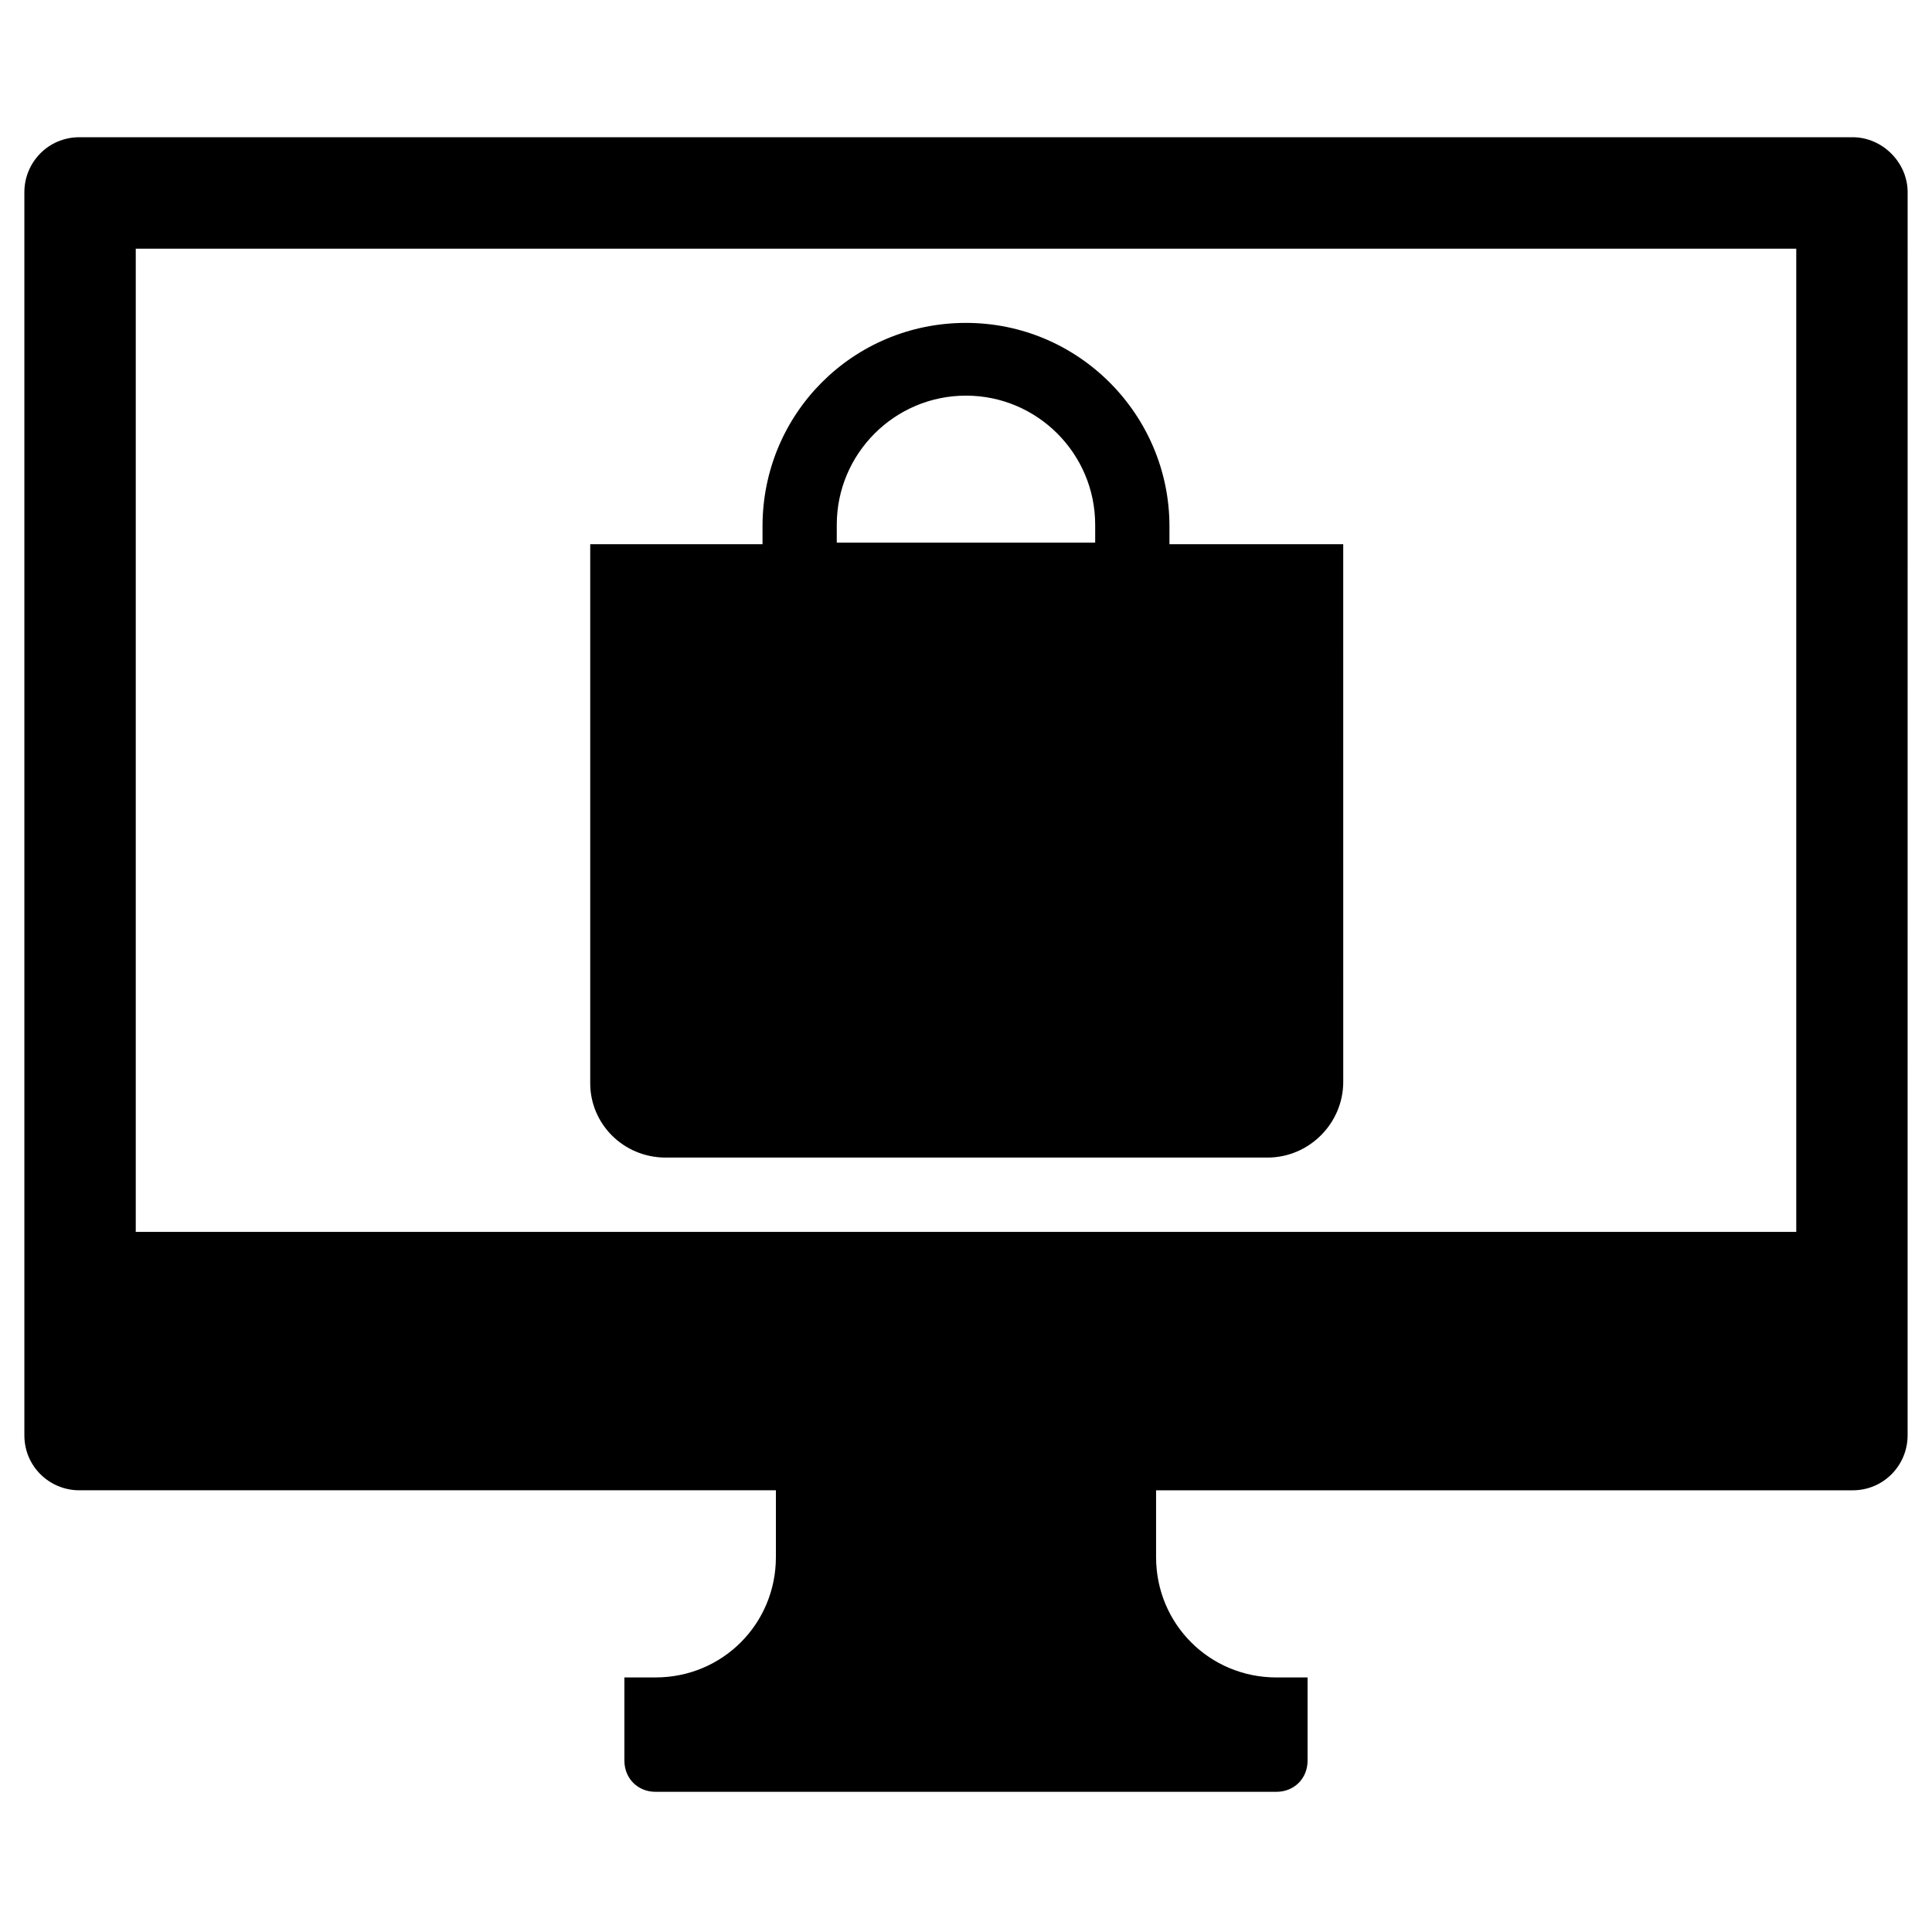
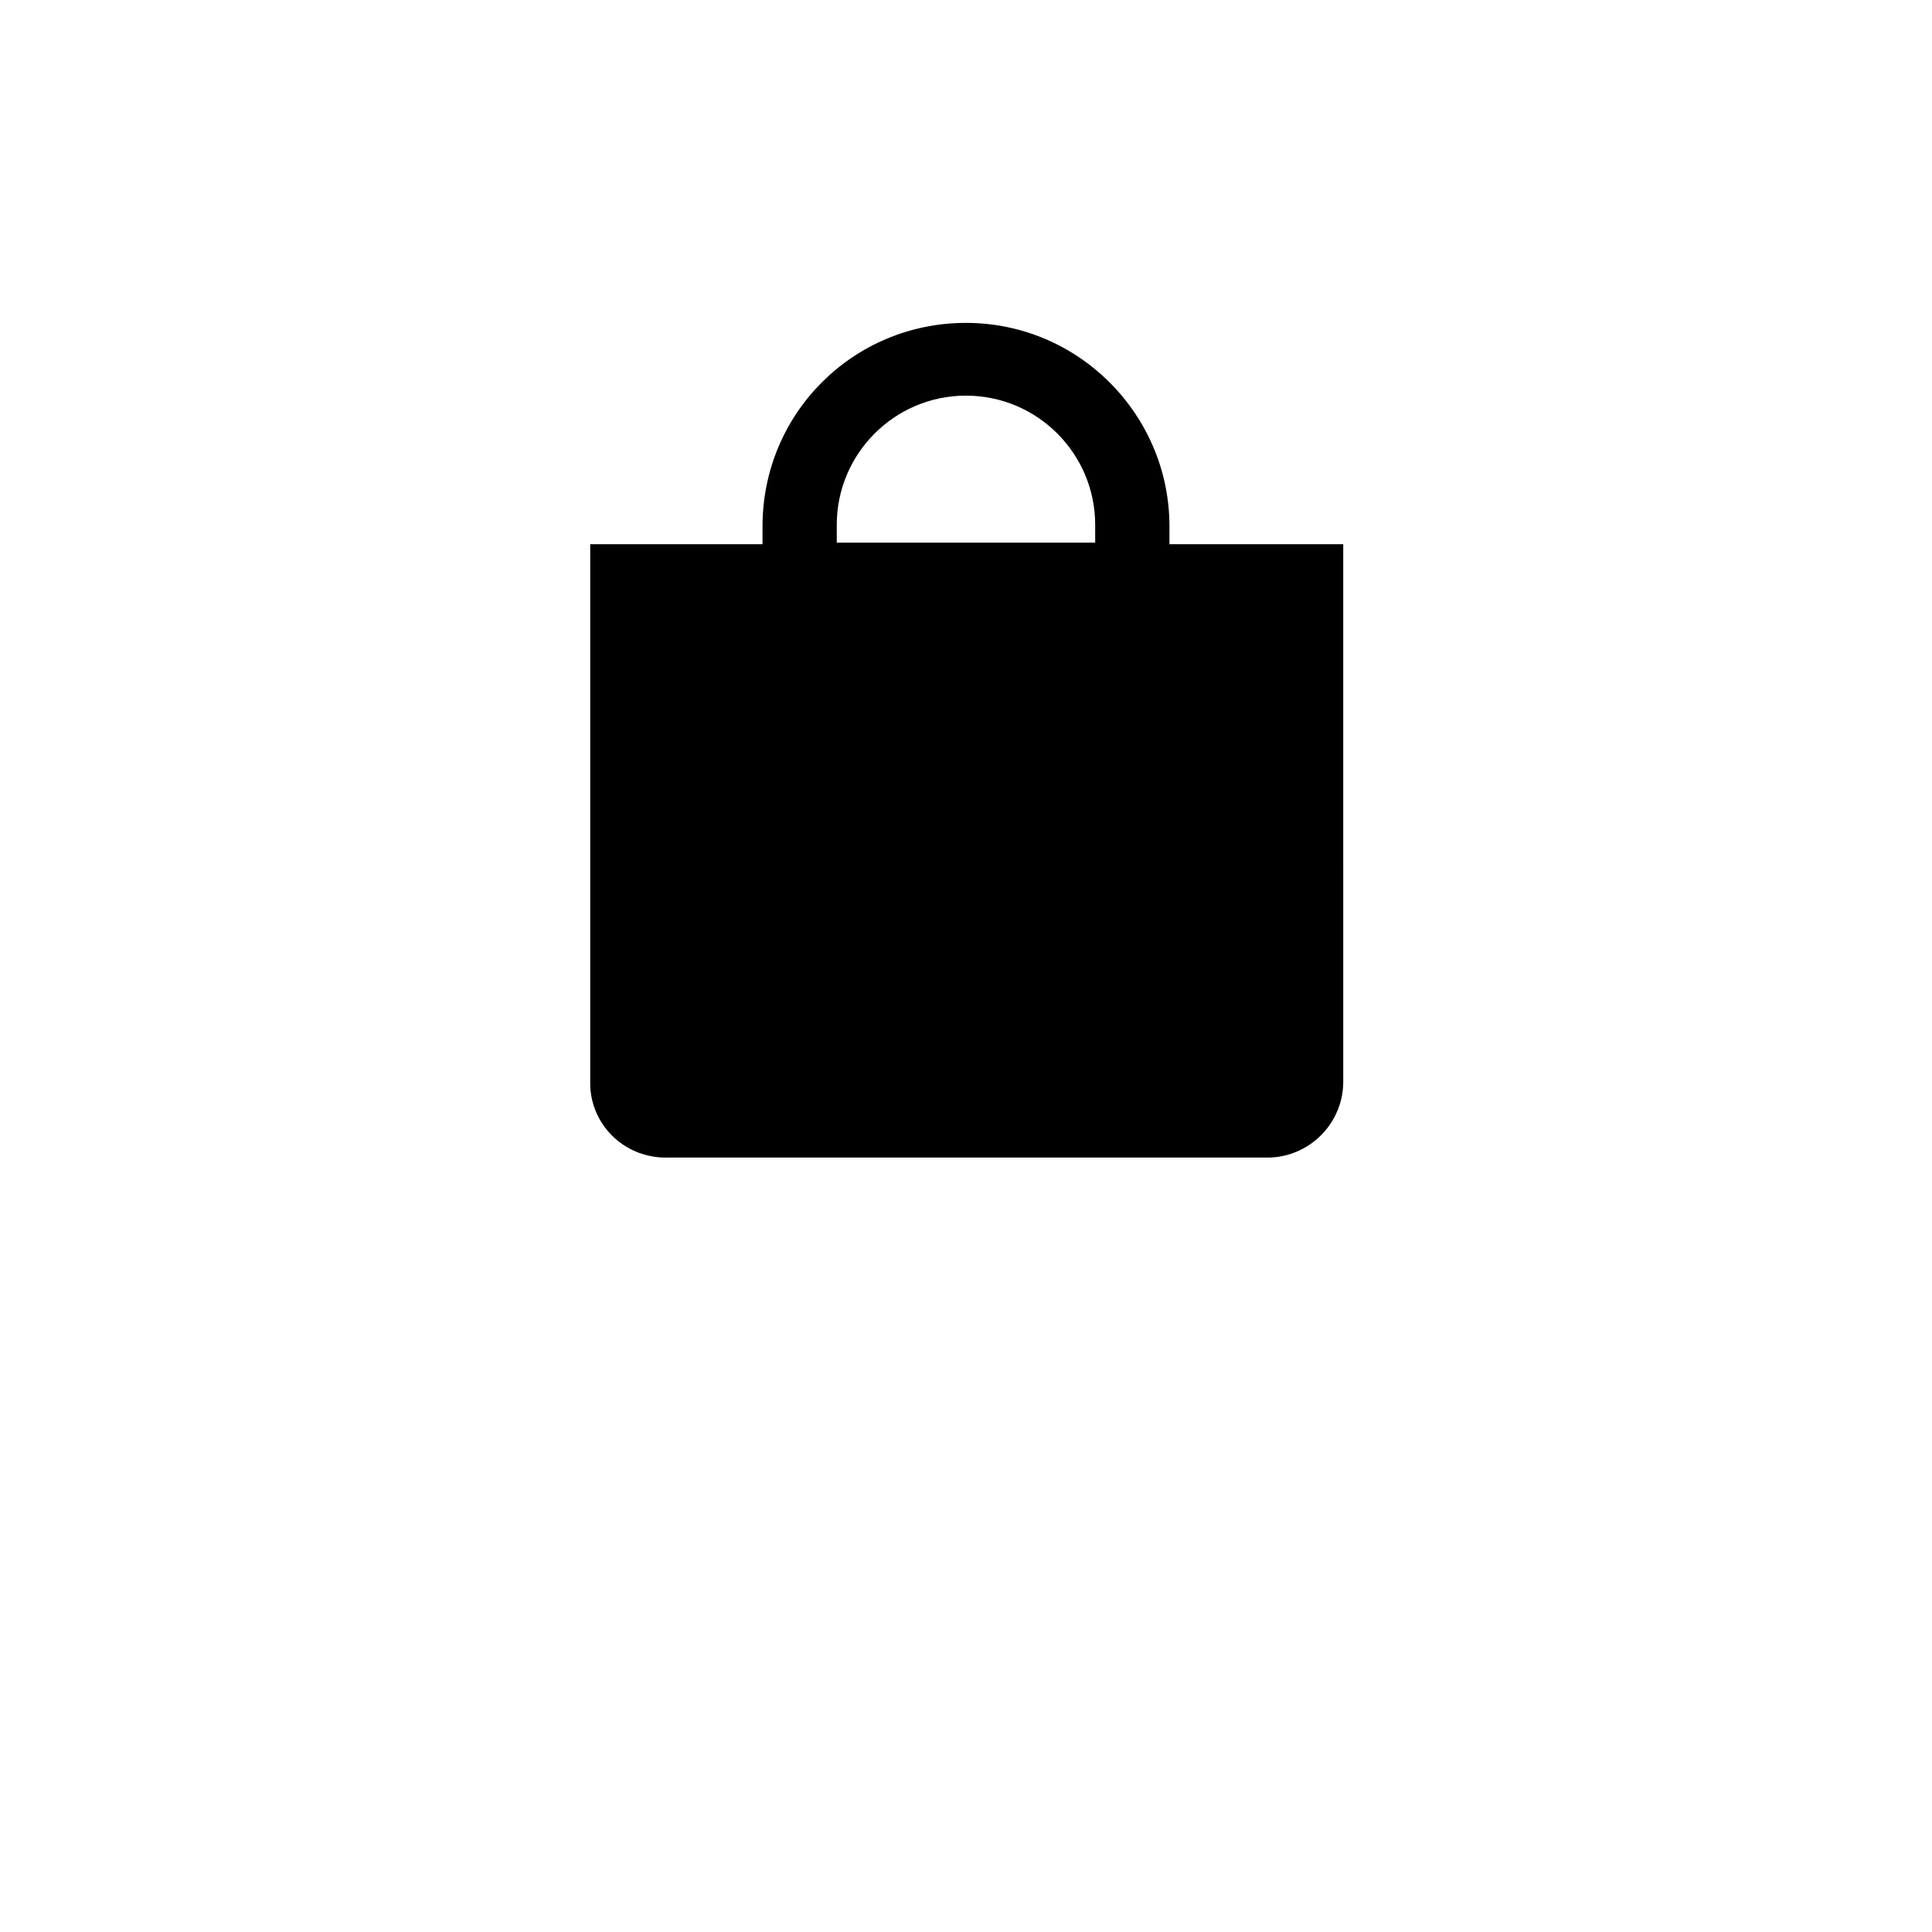
<svg xmlns="http://www.w3.org/2000/svg" fill="#000000" width="800px" height="800px" version="1.1" viewBox="144 144 512 512">
  <g>
-     <path d="m634.98 180.37h-469.96c-8.266 0-14.562 6.691-14.562 14.562v329.45c0 8.266 6.691 14.562 14.562 14.562h184.6v17.711c0 17.711-14.168 31.883-31.883 31.883l-8.266 0.004v22.043c0 4.723 3.543 8.266 8.266 8.266h164.52c4.723 0 8.266-3.543 8.266-8.266v-22.043h-8.266c-17.711 0-31.883-14.168-31.883-31.883v-17.711h184.6c8.266 0 14.562-6.691 14.562-14.562l0.008-329.45c0-7.875-6.691-14.566-14.566-14.566zm-14.953 290.09h-440.05v-260.56h440.05z" />
    <path d="m320.49 450.77h159.41c11.02 0 20.074-9.055 20.074-20.074l-0.004-142.48h-46.051v-4.723c0-29.52-24.008-53.922-53.922-53.922s-53.922 24.008-53.922 53.922v4.723h-45.66v142.88c0 10.625 8.66 19.68 20.074 19.68zm45.262-167.68c0-18.895 15.352-34.242 34.242-34.242 18.895 0 34.242 15.352 34.242 34.242v4.723h-68.484z" />
  </g>
</svg>